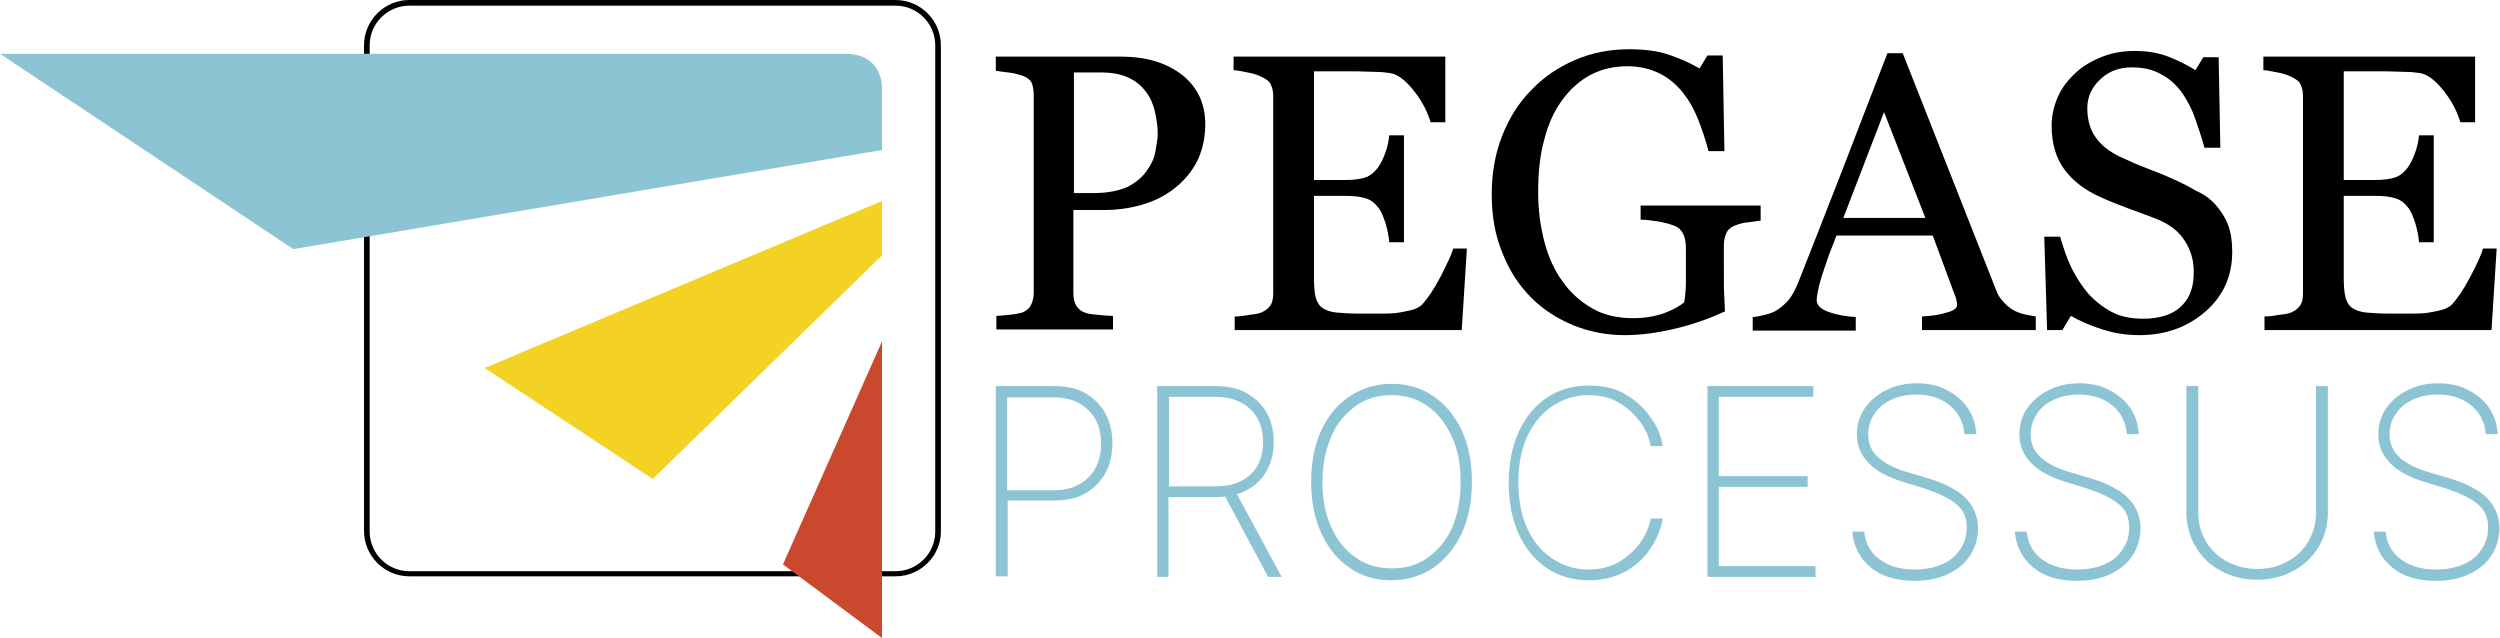
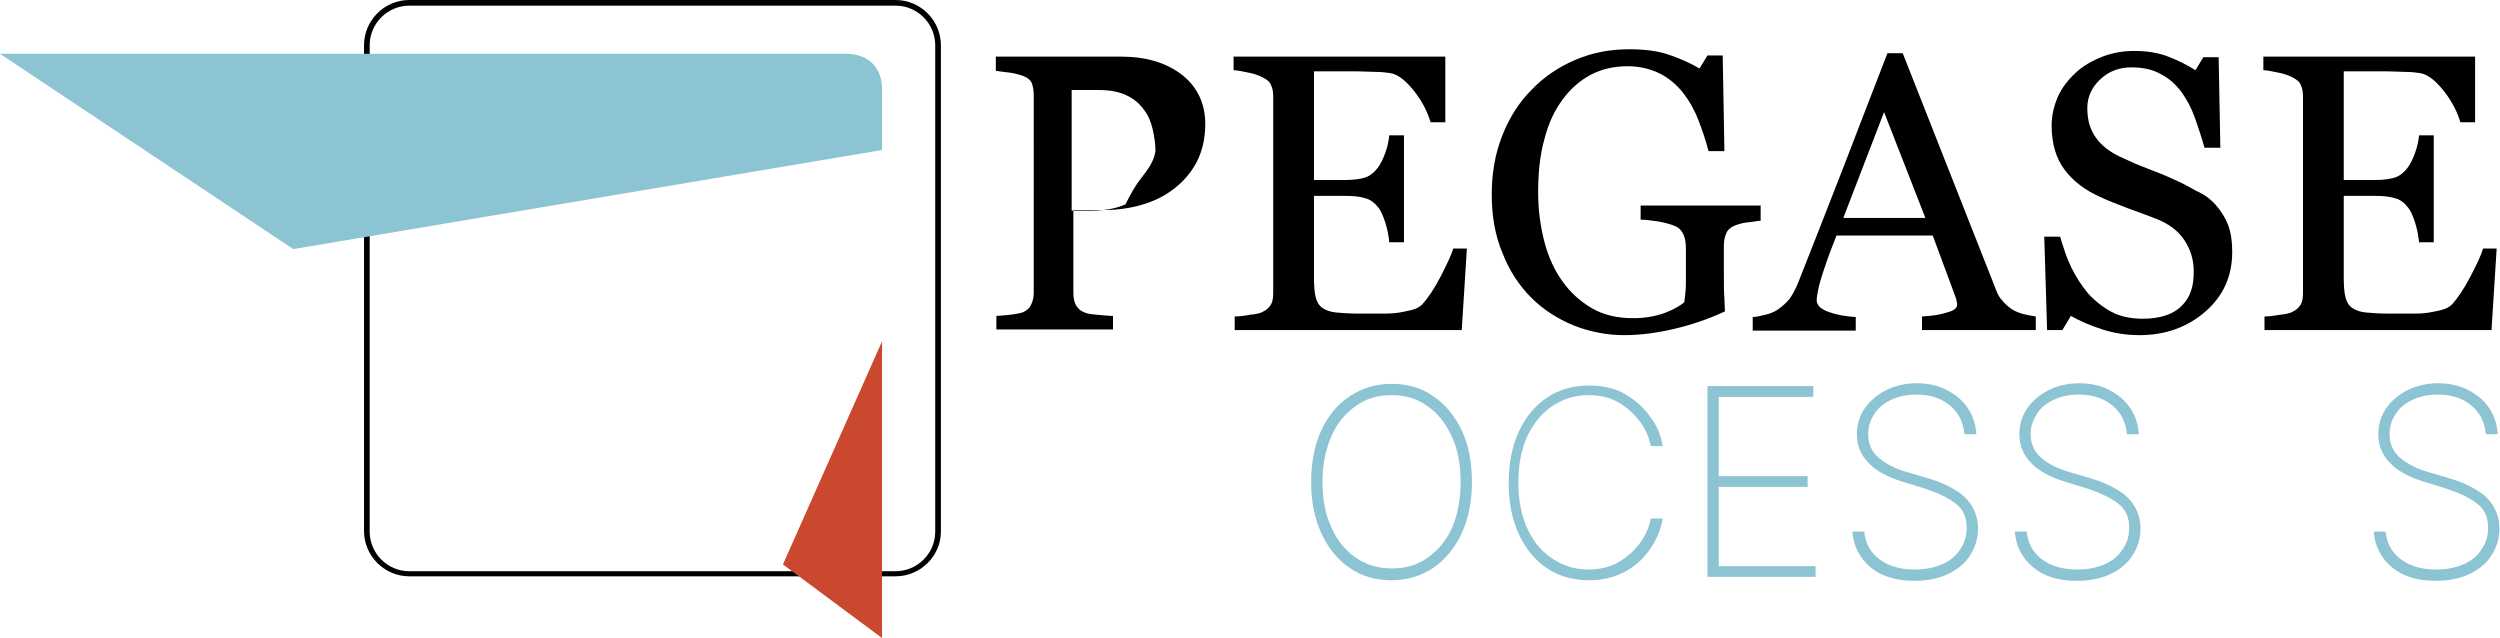
<svg xmlns="http://www.w3.org/2000/svg" version="1.1" id="Calque_1" x="0px" y="0px" viewBox="0 0 441.6 112.7" style="enable-background:new 0 0 441.6 112.7;" xml:space="preserve">
  <g id="XMLID_17_">
    <path id="XMLID_111_" d="M158.2,101.8H72.3c-4.4,0-8-3.6-8-8V8c0-4.4,3.6-8,8-8h85.9c4.4,0,8,3.6,8,8v85.9   C166.2,98.2,162.6,101.8,158.2,101.8z M72.3,1c-3.8,0-7,3.1-7,7v85.9c0,3.8,3.1,7,7,7h85.9c3.8,0,7-3.1,7-7V8c0-3.8-3.1-7-7-7H72.3   z" />
    <path id="XMLID_80_" style="fill:#8DC4D4;" d="M149.4,9.5C145.6,9.5,0,9.5,0,9.5L51.8,44l104-17.5c0,0,0-8,0-10.9   S154.1,9.5,149.4,9.5z" />
-     <polygon id="XMLID_79_" style="fill:#F3D223;" points="155.8,35.5 85.6,65 115.3,84.6 155.8,45.1  " />
    <polygon id="XMLID_78_" style="fill:#CA492E;" points="155.8,60.3 138.3,99.7 155.8,112.7  " />
    <g id="XMLID_33_">
      <g id="XMLID_157_">
-         <path id="XMLID_176_" style="fill:#8DC4D4;" d="M175.9,101.9V68.2h10.4c2.1,0,4,0.4,5.5,1.3c1.5,0.9,2.7,2.1,3.5,3.6     c0.8,1.5,1.2,3.3,1.2,5.2c0,1.9-0.4,3.7-1.2,5.2s-2,2.7-3.5,3.6c-1.5,0.9-3.4,1.3-5.5,1.3h-8.3v13.4H175.9z M177.9,86.6h8.3     c2.6,0,4.6-0.8,6.1-2.3c1.5-1.5,2.2-3.5,2.2-5.9c0-2.4-0.7-4.4-2.2-5.9c-1.5-1.5-3.5-2.3-6.1-2.3h-8.3V86.6z" />
-         <path id="XMLID_173_" style="fill:#8DC4D4;" d="M204.4,101.9V68.2h10.4c2.1,0,4,0.4,5.5,1.3s2.7,2,3.5,3.5     c0.8,1.5,1.2,3.2,1.2,5.1c0,2.3-0.6,4.2-1.7,5.8c-1.1,1.6-2.7,2.7-4.8,3.4l7.9,14.6h-2.4l-7.6-14.2c-0.6,0.1-1.1,0.1-1.7,0.1     h-8.3v14.1H204.4z M206.5,85.9h8.3c2.6,0,4.6-0.7,6.1-2.1c1.5-1.4,2.2-3.3,2.2-5.7c0-2.4-0.7-4.3-2.2-5.8     c-1.5-1.4-3.5-2.2-6.1-2.2h-8.3V85.9z" />
        <path id="XMLID_170_" style="fill:#8DC4D4;" d="M260,85.1c0,3.5-0.6,6.5-1.8,9.1c-1.2,2.6-2.9,4.6-5,6.1     c-2.1,1.4-4.6,2.2-7.4,2.2c-2.8,0-5.3-0.7-7.4-2.2c-2.1-1.4-3.8-3.5-5-6.1c-1.2-2.6-1.8-5.6-1.8-9.1c0-3.5,0.6-6.5,1.8-9.1     c1.2-2.6,2.9-4.6,5-6c2.1-1.4,4.6-2.2,7.4-2.2c2.8,0,5.3,0.7,7.4,2.2c2.1,1.4,3.8,3.5,5,6C259.4,78.6,260,81.6,260,85.1z      M258,85.1c0-3.1-0.5-5.8-1.6-8.1c-1.1-2.3-2.5-4.1-4.3-5.3c-1.8-1.3-3.9-1.9-6.3-1.9c-2.4,0-4.5,0.6-6.3,1.9     c-1.8,1.3-3.3,3-4.3,5.3c-1,2.3-1.6,5-1.6,8.1c0,3.1,0.5,5.8,1.6,8.1c1,2.3,2.5,4.1,4.3,5.3c1.8,1.3,4,1.9,6.4,1.9     c2.4,0,4.5-0.6,6.3-1.9c1.8-1.3,3.3-3,4.3-5.3S258,88.2,258,85.1z" />
        <path id="XMLID_168_" style="fill:#8DC4D4;" d="M293.7,78.8h-2.1c-0.3-1.5-0.9-3-1.9-4.3s-2.2-2.5-3.8-3.4     c-1.5-0.9-3.3-1.3-5.4-1.3c-2.2,0-4.2,0.6-6.1,1.8c-1.9,1.2-3.3,2.9-4.5,5.2c-1.1,2.3-1.7,5.1-1.7,8.4c0,3.3,0.6,6.1,1.7,8.4     c1.1,2.3,2.6,4,4.5,5.2c1.9,1.2,3.9,1.8,6.1,1.8c2,0,3.8-0.4,5.4-1.3c1.5-0.9,2.8-2,3.8-3.4c1-1.4,1.6-2.8,1.9-4.3h2.1     c-0.3,1.8-1,3.6-2.1,5.2c-1.1,1.7-2.6,3.1-4.4,4.1s-4,1.6-6.5,1.6c-2.8,0-5.3-0.7-7.4-2.1c-2.1-1.4-3.8-3.4-5-6     c-1.2-2.6-1.8-5.6-1.8-9.1c0-3.5,0.6-6.5,1.8-9.1c1.2-2.6,2.9-4.6,5-6c2.1-1.4,4.6-2.1,7.4-2.1c2.5,0,4.7,0.5,6.5,1.6     c1.8,1.1,3.3,2.4,4.4,4.1C292.7,75.2,293.4,76.9,293.7,78.8z" />
        <path id="XMLID_166_" style="fill:#8DC4D4;" d="M301.6,101.9V68.2h18.7v1.9h-16.7v14h15.7V86h-15.7v14h17.1v1.9H301.6z" />
        <path id="XMLID_164_" style="fill:#8DC4D4;" d="M347,76.7c-0.2-2.1-1-3.8-2.6-5.1s-3.5-1.9-5.9-1.9c-1.6,0-3.1,0.3-4.4,0.9     c-1.3,0.6-2.3,1.4-3,2.5s-1.1,2.2-1.1,3.6c0,1.7,0.6,3.1,1.9,4.2s2.9,1.9,5,2.5l3.7,1.1c1.7,0.5,3.2,1.1,4.5,1.9     c1.3,0.7,2.4,1.7,3.1,2.8s1.2,2.5,1.2,4.1c0,1.8-0.5,3.4-1.4,4.8s-2.2,2.5-3.9,3.3s-3.7,1.2-5.9,1.2c-3.3,0-5.9-0.8-7.8-2.4     s-3-3.7-3.2-6.3h2.1c0.2,2.1,1.1,3.7,2.7,4.9c1.6,1.2,3.7,1.8,6.2,1.8c1.8,0,3.4-0.3,4.8-0.9c1.4-0.6,2.5-1.5,3.2-2.6     c0.8-1.1,1.2-2.4,1.2-3.9c0-1.8-0.6-3.2-1.9-4.2c-1.2-1-3.1-1.9-5.5-2.7l-3.9-1.2c-2.6-0.8-4.7-1.9-6-3.3     c-1.4-1.4-2.1-3.1-2.1-5.1c0-1.7,0.5-3.3,1.4-4.6s2.2-2.4,3.8-3.2c1.6-0.8,3.4-1.2,5.4-1.2c2,0,3.8,0.4,5.3,1.2     c1.5,0.8,2.8,1.8,3.7,3.2c0.9,1.3,1.4,2.9,1.5,4.6H347z" />
        <path id="XMLID_162_" style="fill:#8DC4D4;" d="M375.7,76.7c-0.2-2.1-1-3.8-2.6-5.1s-3.5-1.9-5.9-1.9c-1.6,0-3.1,0.3-4.4,0.9     c-1.3,0.6-2.3,1.4-3,2.5s-1.1,2.2-1.1,3.6c0,1.7,0.6,3.1,1.9,4.2s2.9,1.9,5,2.5l3.7,1.1c1.7,0.5,3.2,1.1,4.5,1.9     c1.3,0.7,2.4,1.7,3.1,2.8s1.2,2.5,1.2,4.1c0,1.8-0.5,3.4-1.4,4.8s-2.2,2.5-3.9,3.3s-3.7,1.2-5.9,1.2c-3.3,0-5.9-0.8-7.8-2.4     s-3-3.7-3.2-6.3h2.1c0.2,2.1,1.1,3.7,2.7,4.9c1.6,1.2,3.7,1.8,6.2,1.8c1.8,0,3.4-0.3,4.8-0.9c1.4-0.6,2.5-1.5,3.2-2.6     c0.8-1.1,1.2-2.4,1.2-3.9c0-1.8-0.6-3.2-1.9-4.2c-1.2-1-3.1-1.9-5.5-2.7l-3.9-1.2c-2.6-0.8-4.7-1.9-6-3.3     c-1.4-1.4-2.1-3.1-2.1-5.1c0-1.7,0.5-3.3,1.4-4.6s2.2-2.4,3.8-3.2c1.6-0.8,3.4-1.2,5.4-1.2c2,0,3.8,0.4,5.3,1.2     c1.5,0.8,2.8,1.8,3.7,3.2c0.9,1.3,1.4,2.9,1.5,4.6H375.7z" />
-         <path id="XMLID_160_" style="fill:#8DC4D4;" d="M409.1,68.2h2.1v22.3c0,2.4-0.6,4.4-1.7,6.2s-2.6,3.2-4.5,4.2     c-1.9,1-4,1.5-6.3,1.5c-2.3,0-4.4-0.5-6.3-1.5s-3.4-2.4-4.5-4.2c-1.1-1.8-1.7-3.9-1.7-6.2V68.2h2.1v22.3c0,2,0.5,3.7,1.4,5.2     c0.9,1.5,2.2,2.7,3.7,3.5c1.6,0.8,3.3,1.3,5.3,1.3c2,0,3.7-0.4,5.3-1.3c1.6-0.8,2.8-2,3.7-3.5c0.9-1.5,1.4-3.2,1.4-5.2V68.2z" />
        <path id="XMLID_158_" style="fill:#8DC4D4;" d="M439.1,76.7c-0.2-2.1-1-3.8-2.6-5.1s-3.5-1.9-5.9-1.9c-1.6,0-3.1,0.3-4.4,0.9     c-1.3,0.6-2.3,1.4-3,2.5c-0.7,1-1.1,2.2-1.1,3.6c0,1.7,0.6,3.1,1.9,4.2s2.9,1.9,5,2.5l3.7,1.1c1.7,0.5,3.2,1.1,4.5,1.9     c1.3,0.7,2.4,1.7,3.1,2.8s1.2,2.5,1.2,4.1c0,1.8-0.5,3.4-1.4,4.8s-2.2,2.5-3.9,3.3s-3.7,1.2-5.9,1.2c-3.3,0-5.9-0.8-7.8-2.4     s-3-3.7-3.2-6.3h2.1c0.2,2.1,1.1,3.7,2.7,4.9c1.6,1.2,3.7,1.8,6.2,1.8c1.8,0,3.4-0.3,4.8-0.9c1.4-0.6,2.5-1.5,3.2-2.6     c0.8-1.1,1.2-2.4,1.2-3.9c0-1.8-0.6-3.2-1.9-4.2c-1.2-1-3.1-1.9-5.5-2.7l-3.9-1.2c-2.6-0.8-4.7-1.9-6-3.3     c-1.4-1.4-2.1-3.1-2.1-5.1c0-1.7,0.5-3.3,1.4-4.6s2.2-2.4,3.8-3.2c1.6-0.8,3.4-1.2,5.4-1.2c2,0,3.8,0.4,5.3,1.2     c1.5,0.8,2.8,1.8,3.7,3.2c0.9,1.3,1.4,2.9,1.5,4.6H439.1z" />
      </g>
    </g>
    <g id="XMLID_18_">
-       <path id="XMLID_30_" d="M212.9,21.9c0,2.5-0.5,4.7-1.5,6.7c-1,1.9-2.4,3.5-4.1,4.8c-1.7,1.3-3.6,2.2-5.7,2.8    c-2.1,0.6-4.3,0.9-6.6,0.9h-5.4v14.6c0,0.8,0.1,1.5,0.4,2.1c0.3,0.6,0.8,1.1,1.6,1.4c0.4,0.2,1.1,0.3,2.2,0.4s2,0.2,2.8,0.2v2.4    H176v-2.4c0.5,0,1.3-0.1,2.4-0.2c1-0.1,1.8-0.3,2.2-0.4c0.7-0.3,1.2-0.7,1.5-1.3c0.3-0.6,0.5-1.3,0.5-2.2V16.9    c0-0.8-0.1-1.5-0.3-2.1c-0.2-0.6-0.8-1.1-1.6-1.4c-0.9-0.3-1.7-0.5-2.6-0.6c-0.9-0.1-1.6-0.2-2.2-0.3V10h22.1    c4.5,0,8.1,1.1,10.9,3.3C211.5,15.4,212.9,18.3,212.9,21.9z M202.6,30.1c0.8-1.1,1.3-2.2,1.5-3.4c0.2-1.2,0.4-2.2,0.4-3.1    c0-1.3-0.2-2.6-0.5-3.9c-0.3-1.3-0.8-2.5-1.6-3.5c-0.8-1.1-1.8-1.9-3.1-2.5c-1.3-0.6-2.9-0.9-4.8-0.9h-4.8v21.3h3.5    c2.5,0,4.4-0.4,6-1.1C200.7,32.2,201.8,31.3,202.6,30.1z" />
+       <path id="XMLID_30_" d="M212.9,21.9c0,2.5-0.5,4.7-1.5,6.7c-1,1.9-2.4,3.5-4.1,4.8c-1.7,1.3-3.6,2.2-5.7,2.8    c-2.1,0.6-4.3,0.9-6.6,0.9h-5.4v14.6c0,0.8,0.1,1.5,0.4,2.1c0.3,0.6,0.8,1.1,1.6,1.4c0.4,0.2,1.1,0.3,2.2,0.4s2,0.2,2.8,0.2v2.4    H176v-2.4c0.5,0,1.3-0.1,2.4-0.2c1-0.1,1.8-0.3,2.2-0.4c0.7-0.3,1.2-0.7,1.5-1.3c0.3-0.6,0.5-1.3,0.5-2.2V16.9    c0-0.8-0.1-1.5-0.3-2.1c-0.2-0.6-0.8-1.1-1.6-1.4c-0.9-0.3-1.7-0.5-2.6-0.6c-0.9-0.1-1.6-0.2-2.2-0.3V10h22.1    c4.5,0,8.1,1.1,10.9,3.3C211.5,15.4,212.9,18.3,212.9,21.9z M202.6,30.1c0.8-1.1,1.3-2.2,1.5-3.4c0-1.3-0.2-2.6-0.5-3.9c-0.3-1.3-0.8-2.5-1.6-3.5c-0.8-1.1-1.8-1.9-3.1-2.5c-1.3-0.6-2.9-0.9-4.8-0.9h-4.8v21.3h3.5    c2.5,0,4.4-0.4,6-1.1C200.7,32.2,201.8,31.3,202.6,30.1z" />
      <path id="XMLID_28_" d="M259.1,44.1l-0.9,14.2h-40.1v-2.4c0.7,0,1.6-0.1,2.7-0.3c1.1-0.1,1.9-0.3,2.2-0.5c0.7-0.3,1.2-0.8,1.5-1.3    c0.3-0.5,0.4-1.2,0.4-2.1V17c0-0.7-0.1-1.4-0.4-2c-0.2-0.6-0.8-1-1.6-1.4c-0.6-0.3-1.4-0.6-2.5-0.8c-1-0.2-1.9-0.4-2.5-0.4V10    h37.4v11.6h-2.6c-0.5-1.7-1.4-3.6-2.9-5.5c-1.5-1.9-2.9-3-4.3-3.2c-0.7-0.1-1.5-0.2-2.5-0.2c-1,0-2.1-0.1-3.3-0.1h-7.6v19.2h5.4    c1.7,0,3-0.2,3.8-0.5c0.8-0.3,1.5-0.9,2.1-1.7c0.5-0.7,0.9-1.5,1.3-2.6c0.4-1.1,0.6-2.1,0.7-3.1h2.6v18.9h-2.6    c-0.1-1.1-0.3-2.2-0.7-3.5c-0.4-1.2-0.8-2.1-1.2-2.6c-0.7-0.9-1.5-1.5-2.4-1.7c-0.9-0.3-2.1-0.4-3.6-0.4h-5.4v14.5    c0,1.4,0.1,2.6,0.3,3.4c0.2,0.8,0.6,1.5,1.2,1.9c0.6,0.4,1.4,0.7,2.4,0.8c1,0.1,2.5,0.2,4.4,0.2c0.7,0,1.7,0,3,0    c1.2,0,2.3,0,3.1-0.1c0.9-0.1,1.8-0.3,2.7-0.5s1.6-0.6,2-1c1-1.1,2.1-2.7,3.3-5c1.1-2.2,1.9-3.8,2.2-4.9H259.1z" />
      <path id="XMLID_26_" d="M310.7,39c-0.5,0.1-1.3,0.2-2.2,0.3c-0.9,0.1-1.7,0.4-2.2,0.6c-0.7,0.3-1.2,0.8-1.4,1.4    c-0.3,0.6-0.4,1.4-0.4,2.2v3.7c0,2.7,0,4.6,0.1,5.5c0,1,0.1,1.7,0.1,2.3c-3,1.4-6,2.4-9,3.1c-3,0.7-5.9,1.1-8.8,1.1    c-3.1,0-6.1-0.6-8.9-1.7c-2.9-1.2-5.4-2.8-7.5-4.9c-2.2-2.2-3.9-4.8-5.1-7.9c-1.3-3.1-1.9-6.5-1.9-10.4c0-3.7,0.6-7.1,1.8-10.2    s2.9-5.9,5.2-8.2c2.2-2.3,4.7-4,7.7-5.3s6.2-1.9,9.6-1.9c2.7,0,5.1,0.3,7.1,1c2,0.7,3.8,1.5,5.3,2.4l1.4-2.3h2.7l0.3,16.9h-2.8    c-0.5-1.9-1.1-3.7-1.8-5.5c-0.7-1.8-1.6-3.4-2.7-4.8c-1.1-1.4-2.5-2.6-4.1-3.4s-3.5-1.3-5.7-1.3c-2.4,0-4.6,0.5-6.5,1.5    c-1.9,1-3.6,2.5-5,4.4c-1.4,1.9-2.5,4.2-3.2,7c-0.8,2.8-1.1,6-1.1,9.4c0,3.1,0.4,6,1.1,8.7c0.7,2.7,1.8,5.1,3.2,7    c1.4,2,3.2,3.6,5.3,4.8c2.1,1.2,4.5,1.7,7.2,1.7c2,0,3.8-0.3,5.5-0.9c1.6-0.6,2.8-1.3,3.5-1.9c0.2-1.2,0.3-2.4,0.3-3.6    c0-1.2,0-2.2,0-3.1v-2.7c0-1-0.1-1.8-0.4-2.5c-0.3-0.7-0.8-1.3-1.6-1.6c-0.7-0.3-1.8-0.6-3-0.8c-1.3-0.2-2.3-0.3-3-0.3v-2.5h21.2    V39z" />
      <path id="XMLID_23_" d="M359.6,58.3h-20.1v-2.4c1.8-0.1,3.2-0.3,4.4-0.7c1.2-0.3,1.8-0.8,1.8-1.3c0-0.2,0-0.5-0.1-0.7    c0-0.3-0.1-0.6-0.2-0.8l-4-10.8h-17c-0.6,1.6-1.2,3-1.6,4.2c-0.4,1.2-0.8,2.3-1.1,3.3c-0.3,1-0.5,1.8-0.6,2.4    c-0.1,0.6-0.2,1.1-0.2,1.5c0,0.9,0.7,1.6,2.1,2.1c1.4,0.5,3,0.8,4.8,0.9v2.4h-18.2v-2.4c0.6,0,1.3-0.2,2.2-0.4    c0.9-0.2,1.6-0.5,2.2-0.9c0.9-0.6,1.6-1.3,2.1-1.9c0.5-0.7,1-1.6,1.5-2.8c2.4-6.1,5.1-12.9,8-20.4s5.5-14.3,7.8-20.2h2.7L352.5,51    c0.3,0.9,0.7,1.6,1.2,2.1c0.4,0.5,1,1.1,1.8,1.6c0.5,0.3,1.2,0.6,2,0.8c0.8,0.2,1.5,0.3,2.1,0.4V58.3z M340.1,38.5l-7.3-18.7    l-7.2,18.7H340.1z" />
      <path id="XMLID_21_" d="M391.3,36.1c1,1.1,1.8,2.4,2.3,3.7c0.5,1.4,0.7,2.9,0.7,4.7c0,4.3-1.6,7.8-4.7,10.5    c-3.2,2.8-7.1,4.2-11.7,4.2c-2.2,0-4.3-0.3-6.5-1s-4-1.5-5.6-2.4l-1.5,2.5h-2.7l-0.5-16.5h2.8c0.6,2,1.2,3.9,2,5.5    c0.8,1.6,1.8,3.2,3,4.6c1.2,1.3,2.6,2.4,4.1,3.2s3.4,1.2,5.5,1.2c1.6,0,2.9-0.2,4.1-0.6c1.2-0.4,2.1-1,2.8-1.7    c0.7-0.7,1.3-1.6,1.6-2.6c0.4-1,0.5-2.2,0.5-3.5c0-1.9-0.5-3.7-1.6-5.4s-2.7-2.9-4.9-3.8c-1.5-0.6-3.2-1.2-5.1-1.9    c-1.9-0.7-3.6-1.4-4.9-2c-2.7-1.2-4.8-2.8-6.3-4.8c-1.5-2-2.3-4.6-2.3-7.8c0-1.8,0.4-3.5,1.1-5.1c0.7-1.6,1.8-3,3.2-4.3    c1.3-1.2,2.9-2.1,4.7-2.8c1.8-0.7,3.7-1,5.6-1c2.2,0,4.2,0.3,6,1c1.8,0.7,3.4,1.5,4.8,2.4l1.4-2.3h2.7l0.3,16h-2.8    c-0.5-1.8-1.1-3.6-1.7-5.3c-0.6-1.7-1.4-3.2-2.4-4.6c-1-1.3-2.2-2.4-3.6-3.1c-1.4-0.8-3.1-1.2-5.2-1.2c-2.2,0-4,0.7-5.5,2.1    c-1.5,1.4-2.3,3.1-2.3,5.1c0,2.1,0.5,3.8,1.5,5.2s2.4,2.5,4.3,3.4c1.7,0.8,3.3,1.5,4.9,2.1c1.6,0.6,3.1,1.2,4.6,1.9    c1.4,0.6,2.7,1.3,3.9,2C389.3,34.3,390.4,35.1,391.3,36.1z" />
      <path id="XMLID_19_" d="M441,44.1l-0.9,14.2H400v-2.4c0.7,0,1.6-0.1,2.7-0.3c1.1-0.1,1.9-0.3,2.2-0.5c0.7-0.3,1.2-0.8,1.5-1.3    c0.3-0.5,0.4-1.2,0.4-2.1V17c0-0.7-0.1-1.4-0.4-2c-0.2-0.6-0.8-1-1.6-1.4c-0.6-0.3-1.4-0.6-2.5-0.8c-1-0.2-1.9-0.4-2.5-0.4V10    h37.4v11.6h-2.6c-0.5-1.7-1.4-3.6-2.9-5.5c-1.5-1.9-2.9-3-4.3-3.2c-0.7-0.1-1.5-0.2-2.5-0.2c-1,0-2.1-0.1-3.3-0.1h-7.6v19.2h5.4    c1.7,0,3-0.2,3.8-0.5c0.8-0.3,1.5-0.9,2.1-1.7c0.5-0.7,0.9-1.5,1.3-2.6c0.4-1.1,0.6-2.1,0.7-3.1h2.6v18.9h-2.6    c-0.1-1.1-0.3-2.2-0.7-3.5c-0.4-1.2-0.8-2.1-1.2-2.6c-0.7-0.9-1.5-1.5-2.4-1.7c-0.9-0.3-2.1-0.4-3.6-0.4h-5.4v14.5    c0,1.4,0.1,2.6,0.3,3.4c0.2,0.8,0.6,1.5,1.2,1.9c0.6,0.4,1.4,0.7,2.4,0.8c1,0.1,2.5,0.2,4.4,0.2c0.7,0,1.7,0,3,0    c1.2,0,2.3,0,3.1-0.1c0.9-0.1,1.8-0.3,2.7-0.5s1.6-0.6,2-1c1-1.1,2.1-2.7,3.3-5s1.9-3.8,2.2-4.9H441z" />
    </g>
  </g>
</svg>